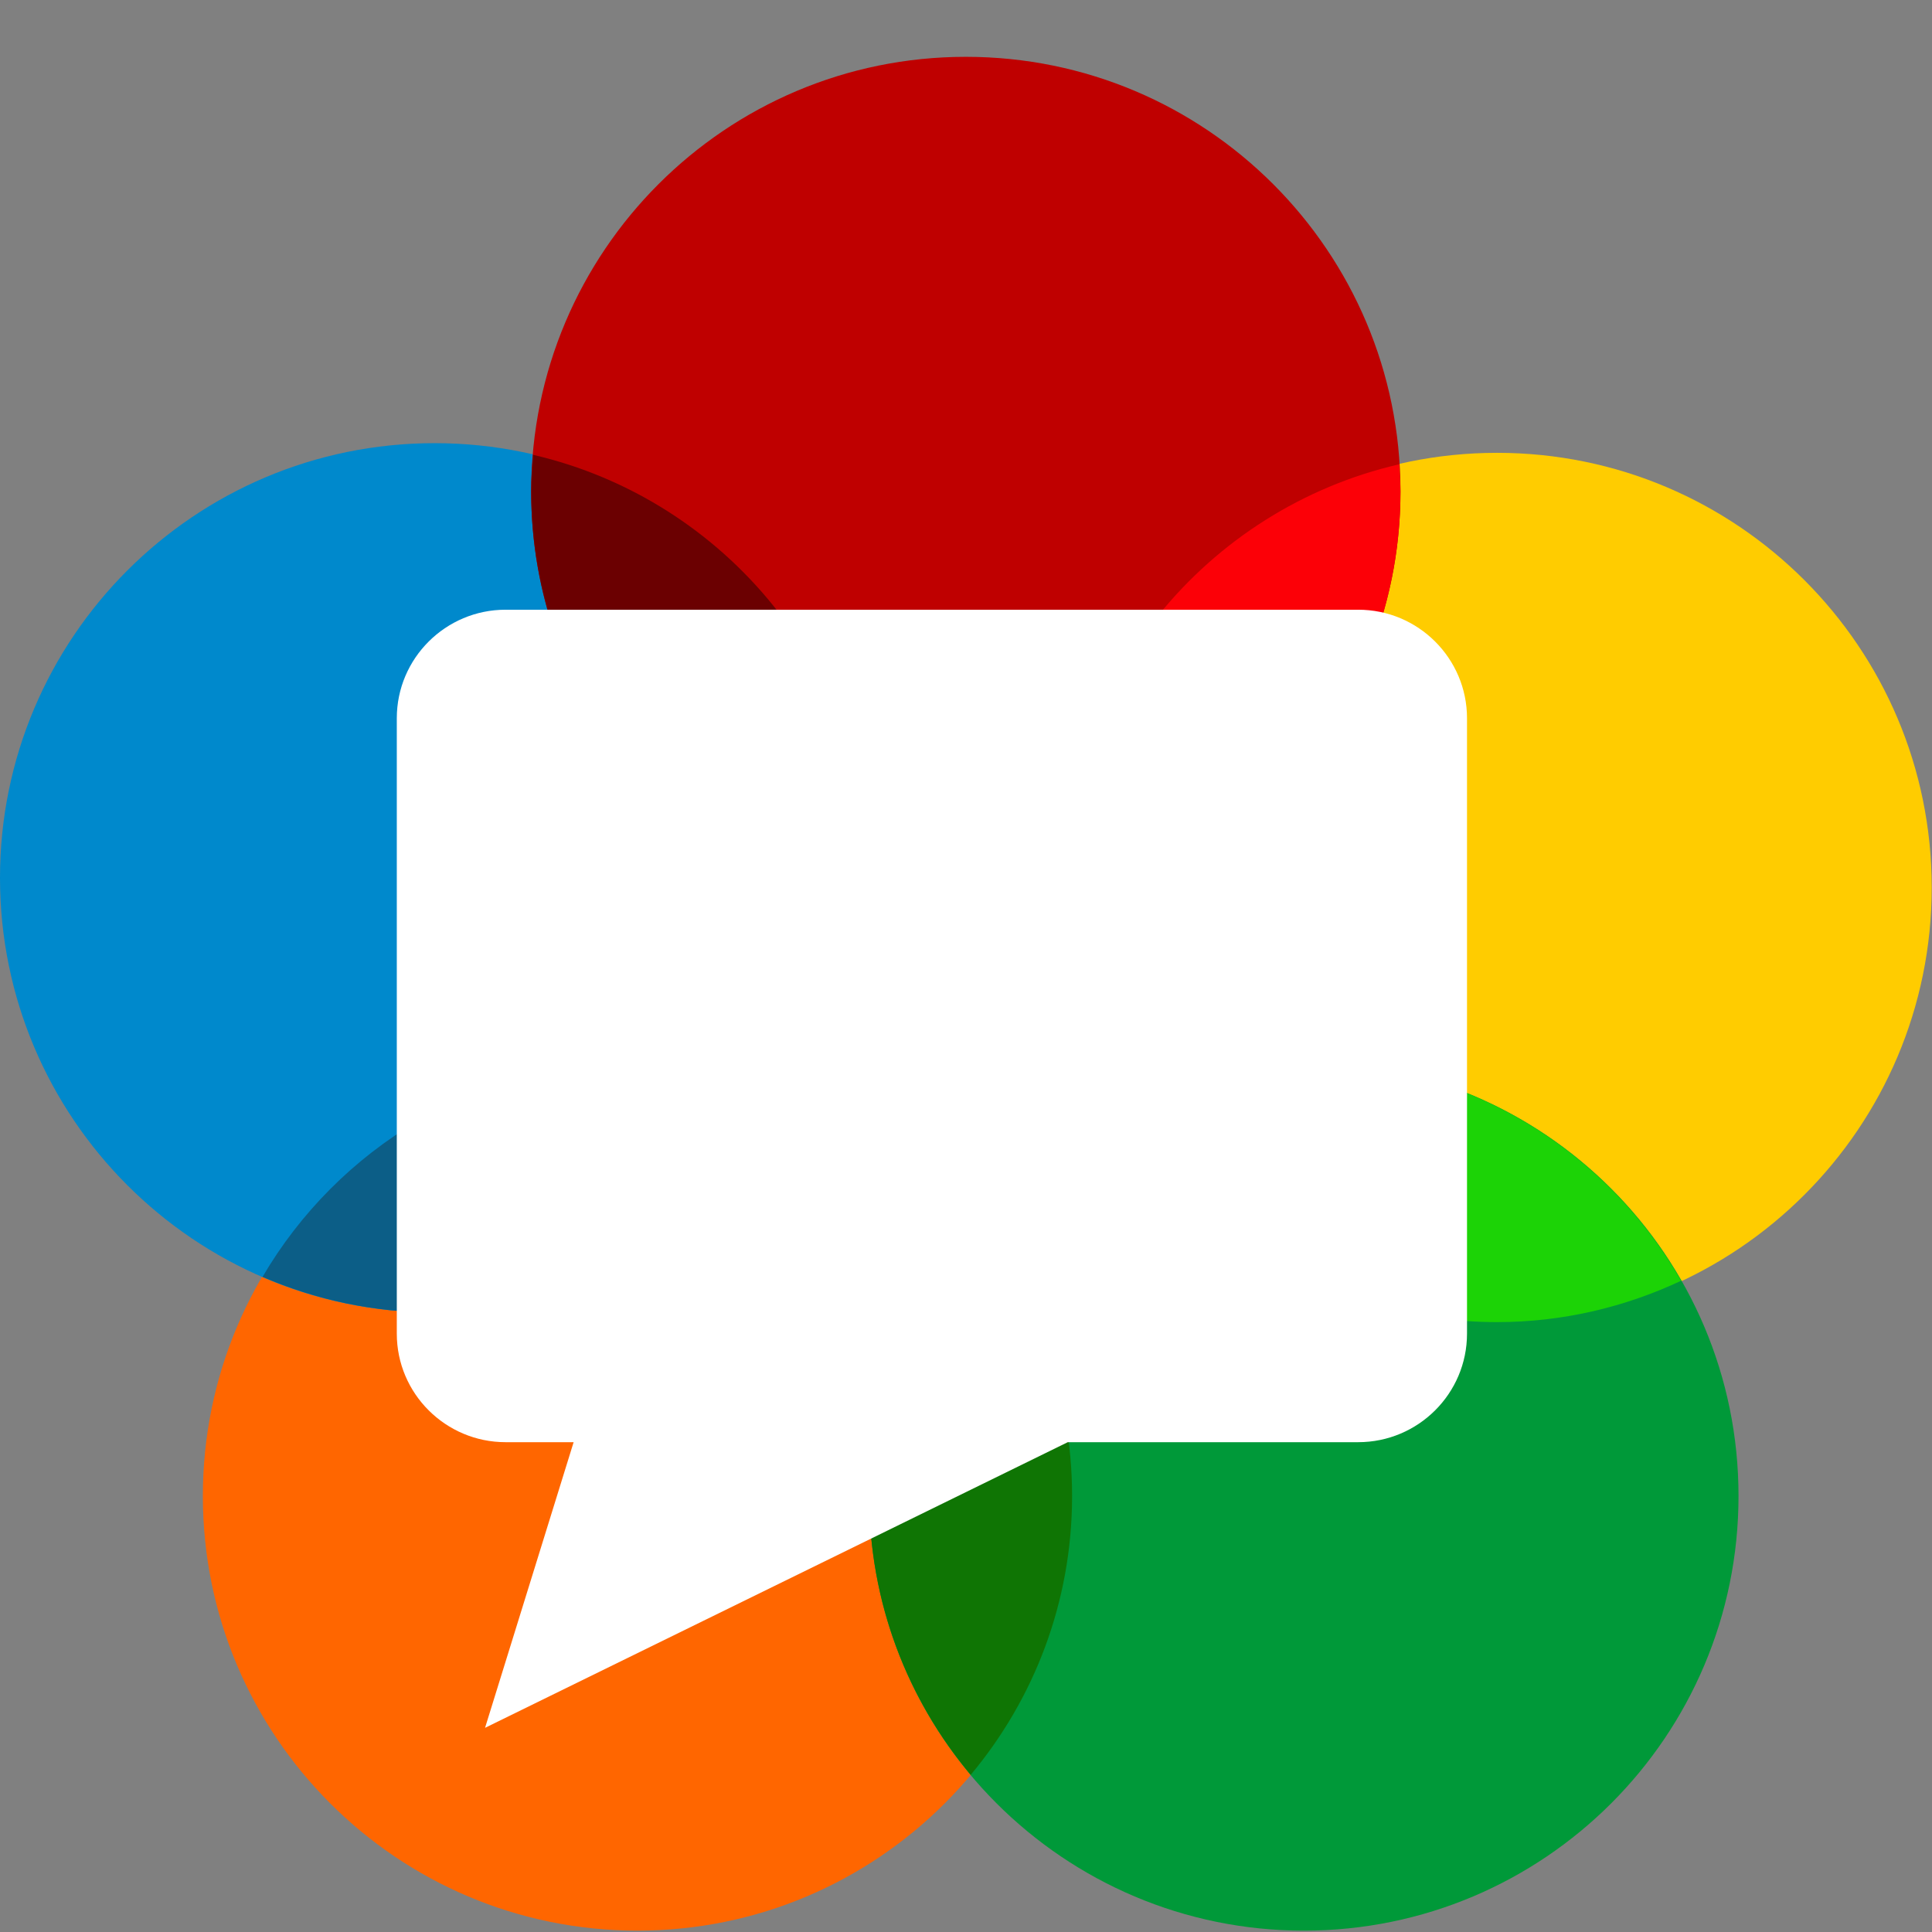
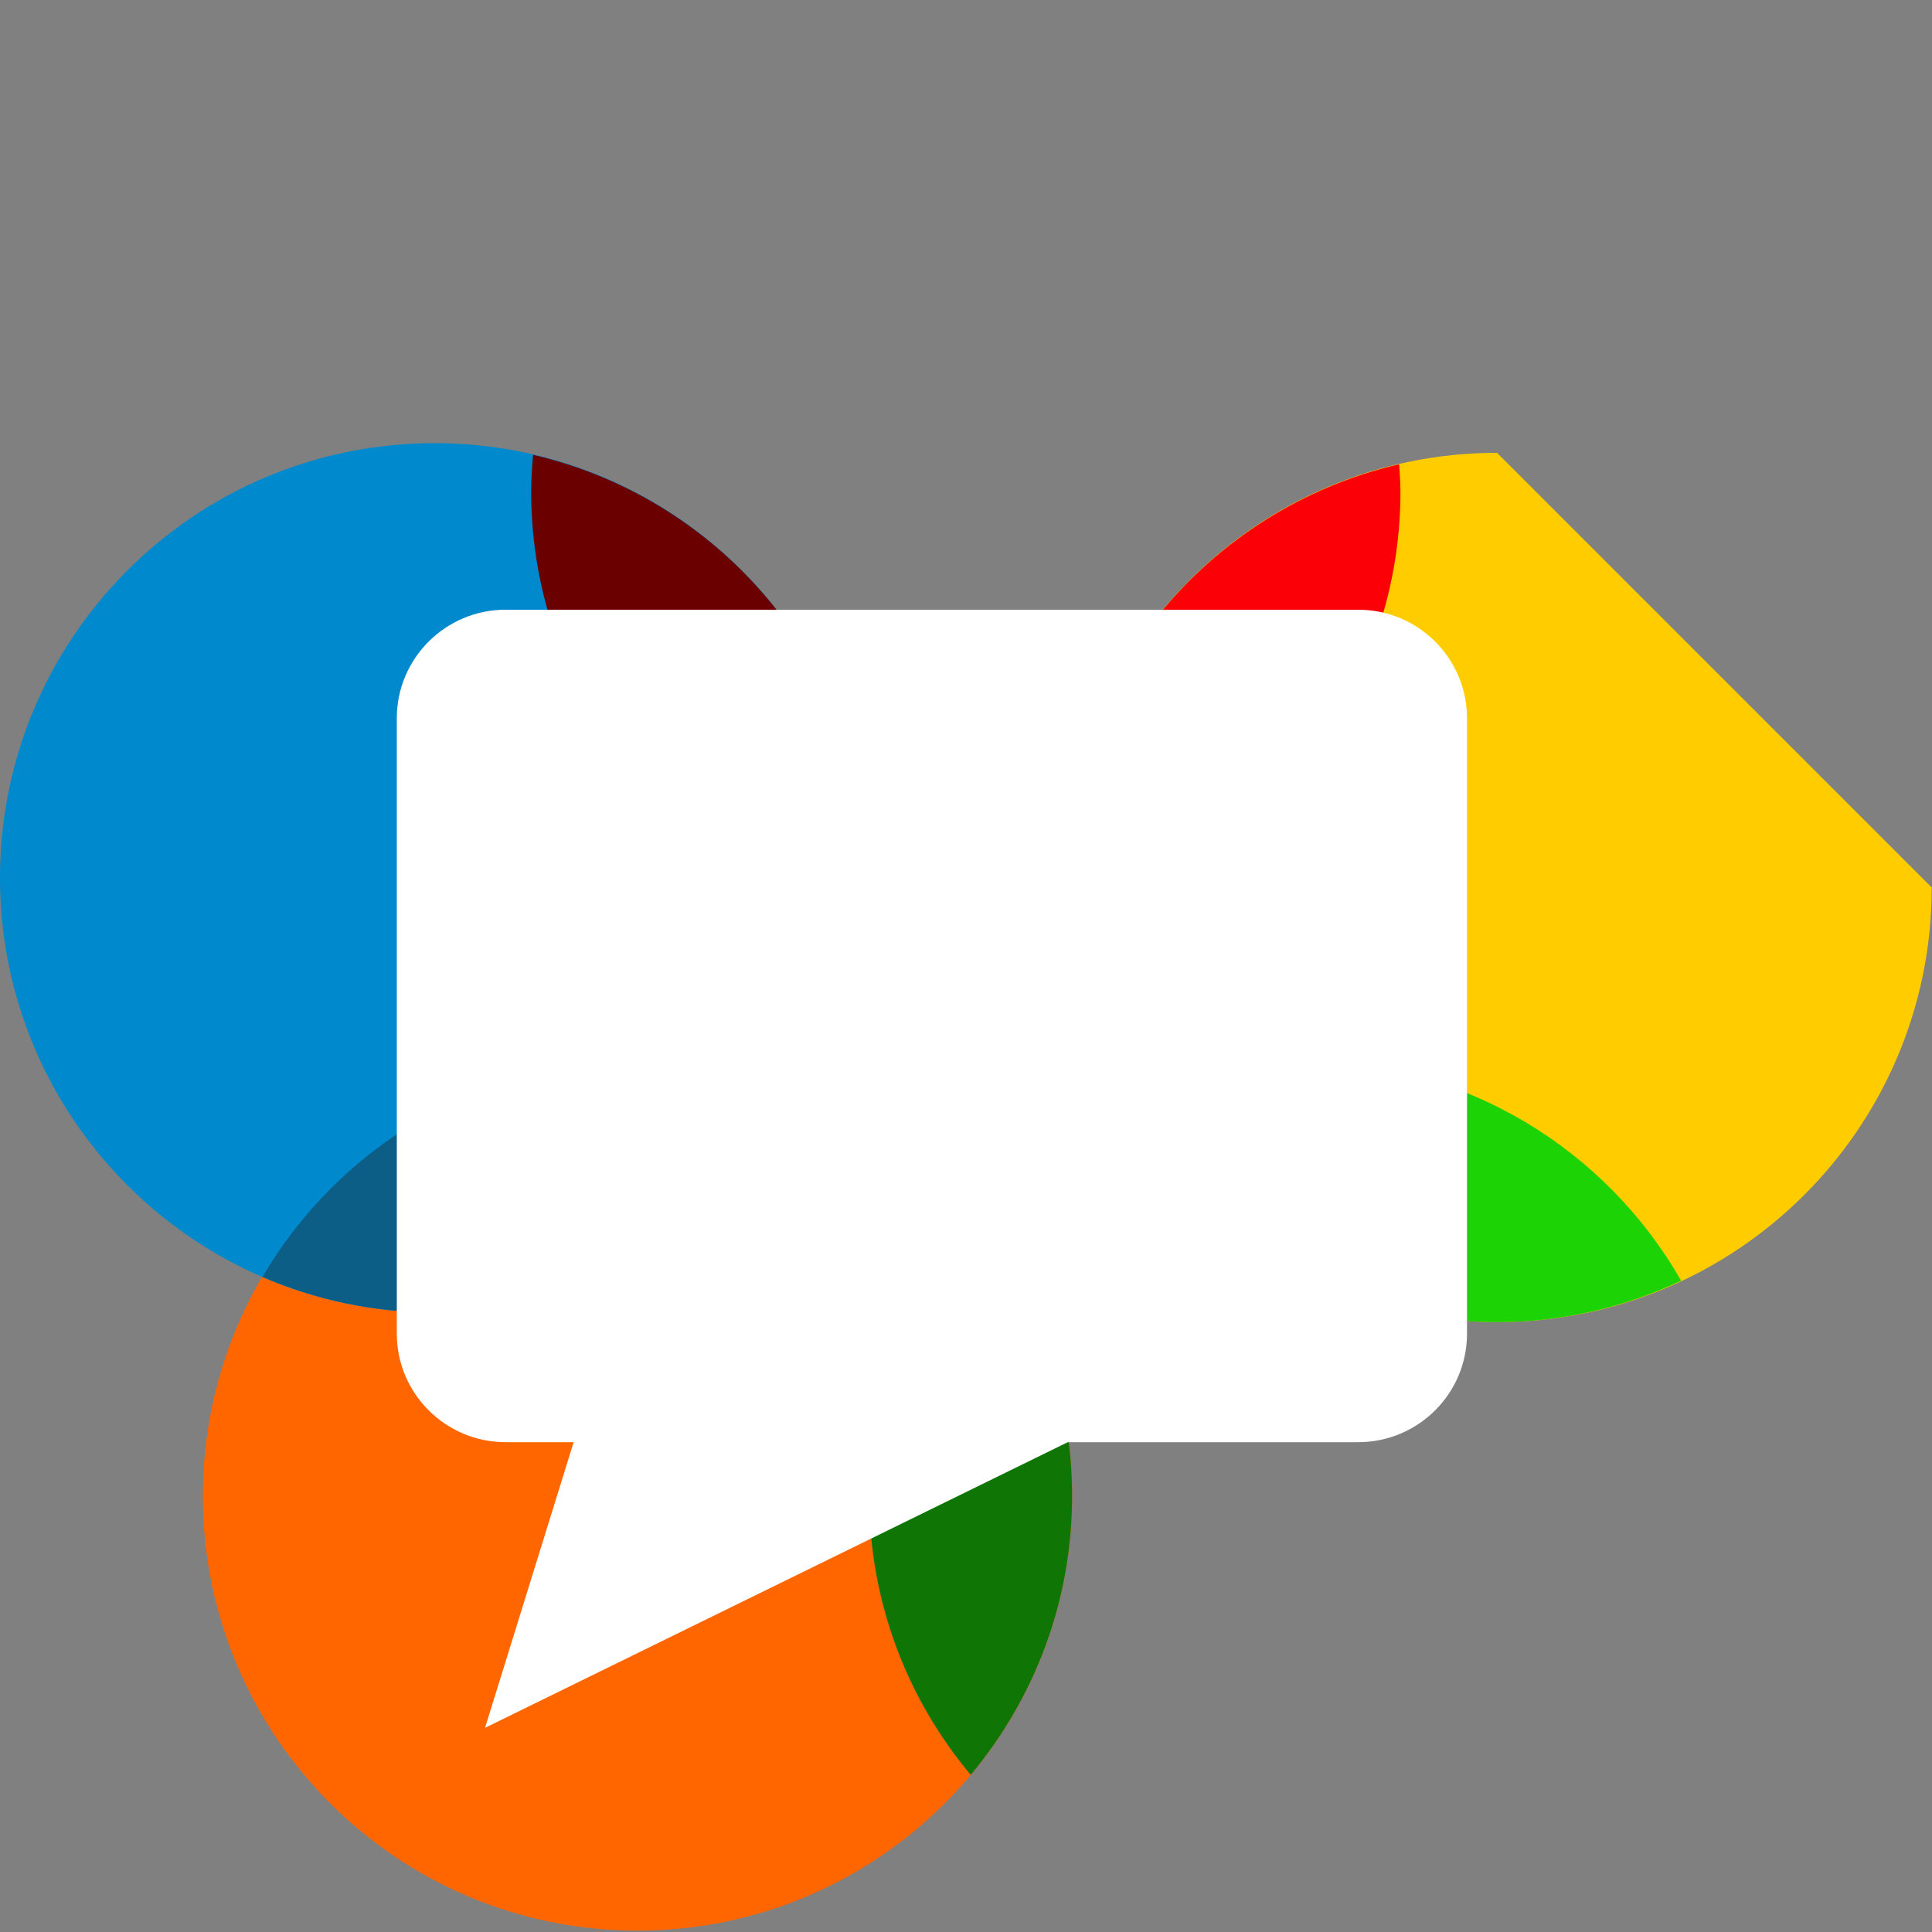
<svg xmlns="http://www.w3.org/2000/svg" width="34" height="34" viewBox="0 0 34 34" fill="none">
  <rect x="0" y="0" width="34" height="34" fill="#808080" stroke="none" />
  <path d="M18.867 26.327C18.867 30.551 15.443 33.976 11.219 33.976C6.994 33.976 3.57 30.551 3.57 26.327C3.57 22.102 6.994 18.678 11.219 18.678C15.443 18.678 18.867 22.102 18.867 26.327Z" fill="#FF6600" />
-   <path d="M33.995 15.618C33.995 19.842 30.57 23.267 26.346 23.267C22.121 23.267 18.697 19.842 18.697 15.618C18.697 11.394 22.121 7.969 26.346 7.969C30.57 7.969 33.995 11.394 33.995 15.618Z" fill="#FFCC00" />
+   <path d="M33.995 15.618C33.995 19.842 30.57 23.267 26.346 23.267C22.121 23.267 18.697 19.842 18.697 15.618C18.697 11.394 22.121 7.969 26.346 7.969Z" fill="#FFCC00" />
  <path d="M15.297 15.449C15.297 19.672 11.873 23.098 7.648 23.098C3.425 23.098 0 19.672 0 15.449C0 11.224 3.425 7.799 7.648 7.799C11.873 7.799 15.297 11.224 15.297 15.449Z" fill="#0089CC" />
-   <path d="M30.595 26.327C30.595 30.551 27.171 33.976 22.946 33.976C18.722 33.976 15.297 30.551 15.297 26.327C15.297 22.102 18.722 18.678 22.946 18.678C27.171 18.678 30.595 22.102 30.595 26.327Z" fill="#009939" />
-   <path d="M24.646 8.649C24.646 12.873 21.222 16.298 16.997 16.298C12.773 16.298 9.348 12.873 9.348 8.649C9.348 4.425 12.773 1 16.997 1C21.222 1 24.646 4.425 24.646 8.649Z" fill="#BF0000" />
  <path d="M18.697 15.618C18.697 15.779 18.711 15.937 18.721 16.095C22.114 15.312 24.646 12.279 24.646 8.649C24.646 8.488 24.632 8.33 24.622 8.171C21.229 8.954 18.697 11.988 18.697 15.618Z" fill="#FC0007" />
  <path d="M19.706 19.406C21.024 21.71 23.502 23.267 26.347 23.267C27.506 23.267 28.601 23.001 29.586 22.539C28.269 20.235 25.791 18.678 22.946 18.678C21.787 18.678 20.691 18.944 19.706 19.406Z" fill="#1CD306" />
  <path d="M15.297 26.327C15.297 28.195 15.969 29.906 17.083 31.234C18.195 29.906 18.867 28.195 18.867 26.327C18.867 24.458 18.195 22.748 17.083 21.419C15.969 22.748 15.297 24.458 15.297 26.327Z" fill="#0F7504" />
  <path d="M4.62 22.471C5.549 22.872 6.572 23.097 7.648 23.097C10.465 23.097 12.919 21.57 14.247 19.303C13.318 18.902 12.295 18.678 11.219 18.678C8.402 18.678 5.947 20.205 4.62 22.471Z" fill="#0C5E87" />
  <path d="M9.381 8.004C9.363 8.217 9.348 8.431 9.348 8.649C9.348 12.277 11.876 15.307 15.265 16.093C15.283 15.88 15.298 15.666 15.298 15.448C15.298 11.821 12.77 8.789 9.381 8.004Z" fill="#6B0001" />
  <path d="M10.095 25.38H8.898C7.842 25.38 6.983 24.524 6.983 23.47V12.64C6.983 11.586 7.842 10.73 8.898 10.73H23.902C24.958 10.73 25.817 11.586 25.817 12.64V23.47C25.817 24.524 24.958 25.38 23.902 25.38H18.791L8.536 30.407L10.095 25.38Z" fill="white" />
</svg>